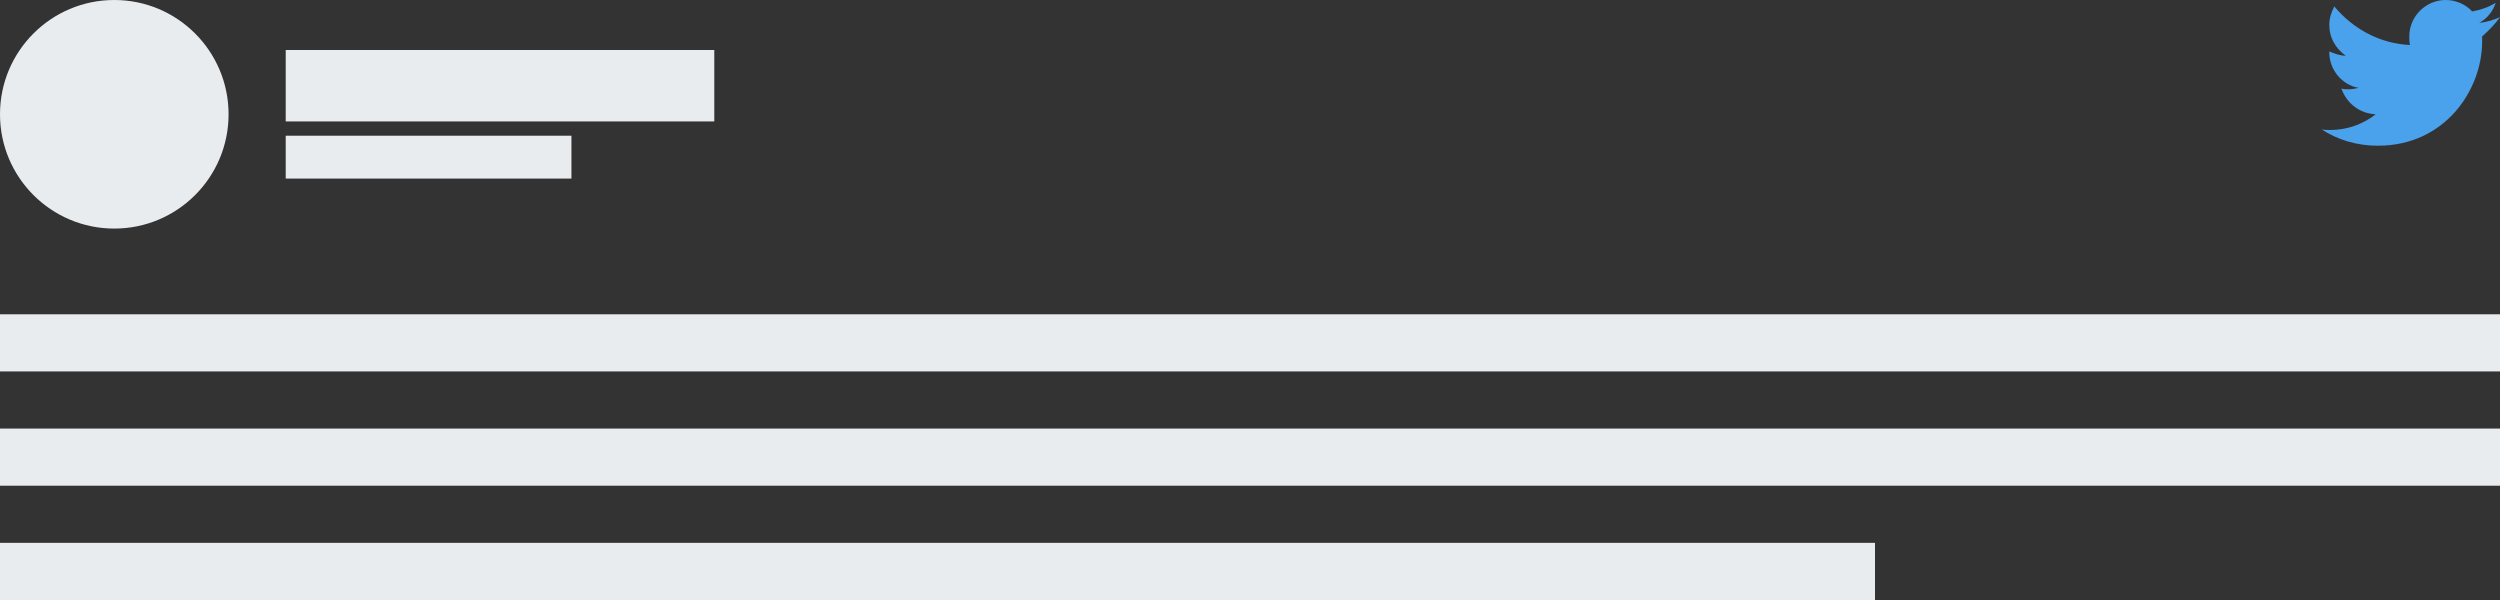
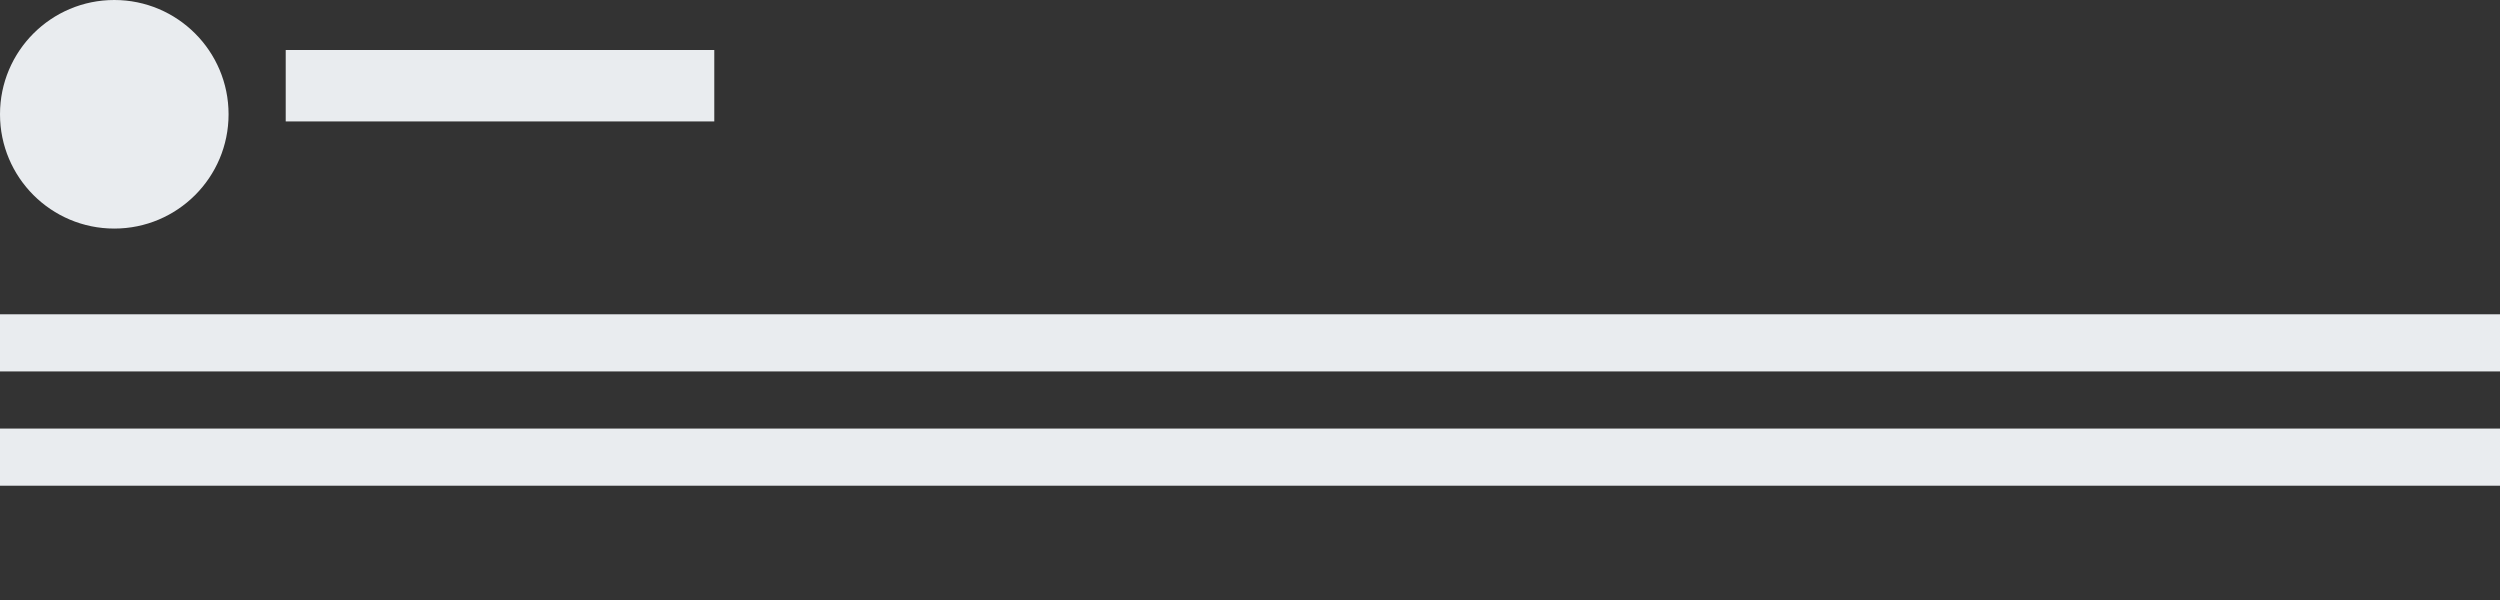
<svg xmlns="http://www.w3.org/2000/svg" version="1.1" id="Ebene_1" x="0px" y="0px" viewBox="0 0 350 84" style="enable-background:new 0 0 350 84;" xml:space="preserve">
  <rect x="0" y="0" width="350" height="84" fill="#333333" stroke="none" />
  <style type="text/css">
	.st0{fill:#E9ECEF;}
	.st1{fill:#4AA1EC;}
</style>
  <circle class="st0" cx="16" cy="16" r="16" />
  <rect x="40" y="7" class="st0" width="60" height="10" />
-   <rect x="40" y="19" class="st0" width="40" height="6" />
  <rect y="44" class="st0" width="350" height="8" />
  <rect y="60" class="st0" width="350" height="8" />
-   <rect y="76" class="st0" width="262.5" height="8" />
-   <path class="st1" d="M350,2.4c-0.9,0.4-1.9,0.7-2.9,0.8c1.1-0.6,1.9-1.6,2.3-2.8c-1,0.6-2.1,1-3.3,1.2c-0.9-1-2.3-1.6-3.7-1.6  c-2.8,0-5.1,2.3-5.1,5.1c0,0.4,0,0.8,0.1,1.2c-4.3-0.2-8-2.3-10.6-5.4c-0.4,0.8-0.7,1.6-0.7,2.6c0,1.8,0.9,3.3,2.3,4.3  c-0.8,0-1.6-0.3-2.3-0.6c0,0,0,0,0,0.1c0,2.5,1.8,4.6,4.1,5c-0.4,0.1-0.9,0.2-1.4,0.2c-0.3,0-0.6,0-1-0.1c0.7,2,2.5,3.5,4.8,3.6  c-1.8,1.4-4,2.2-6.4,2.2c-0.4,0-0.8,0-1.2-0.1c2.3,1.5,5,2.3,7.9,2.3c9.4,0,14.6-7.8,14.6-14.6c0-0.2,0-0.4,0-0.7  C348.4,4.3,349.3,3.4,350,2.4z" />
</svg>